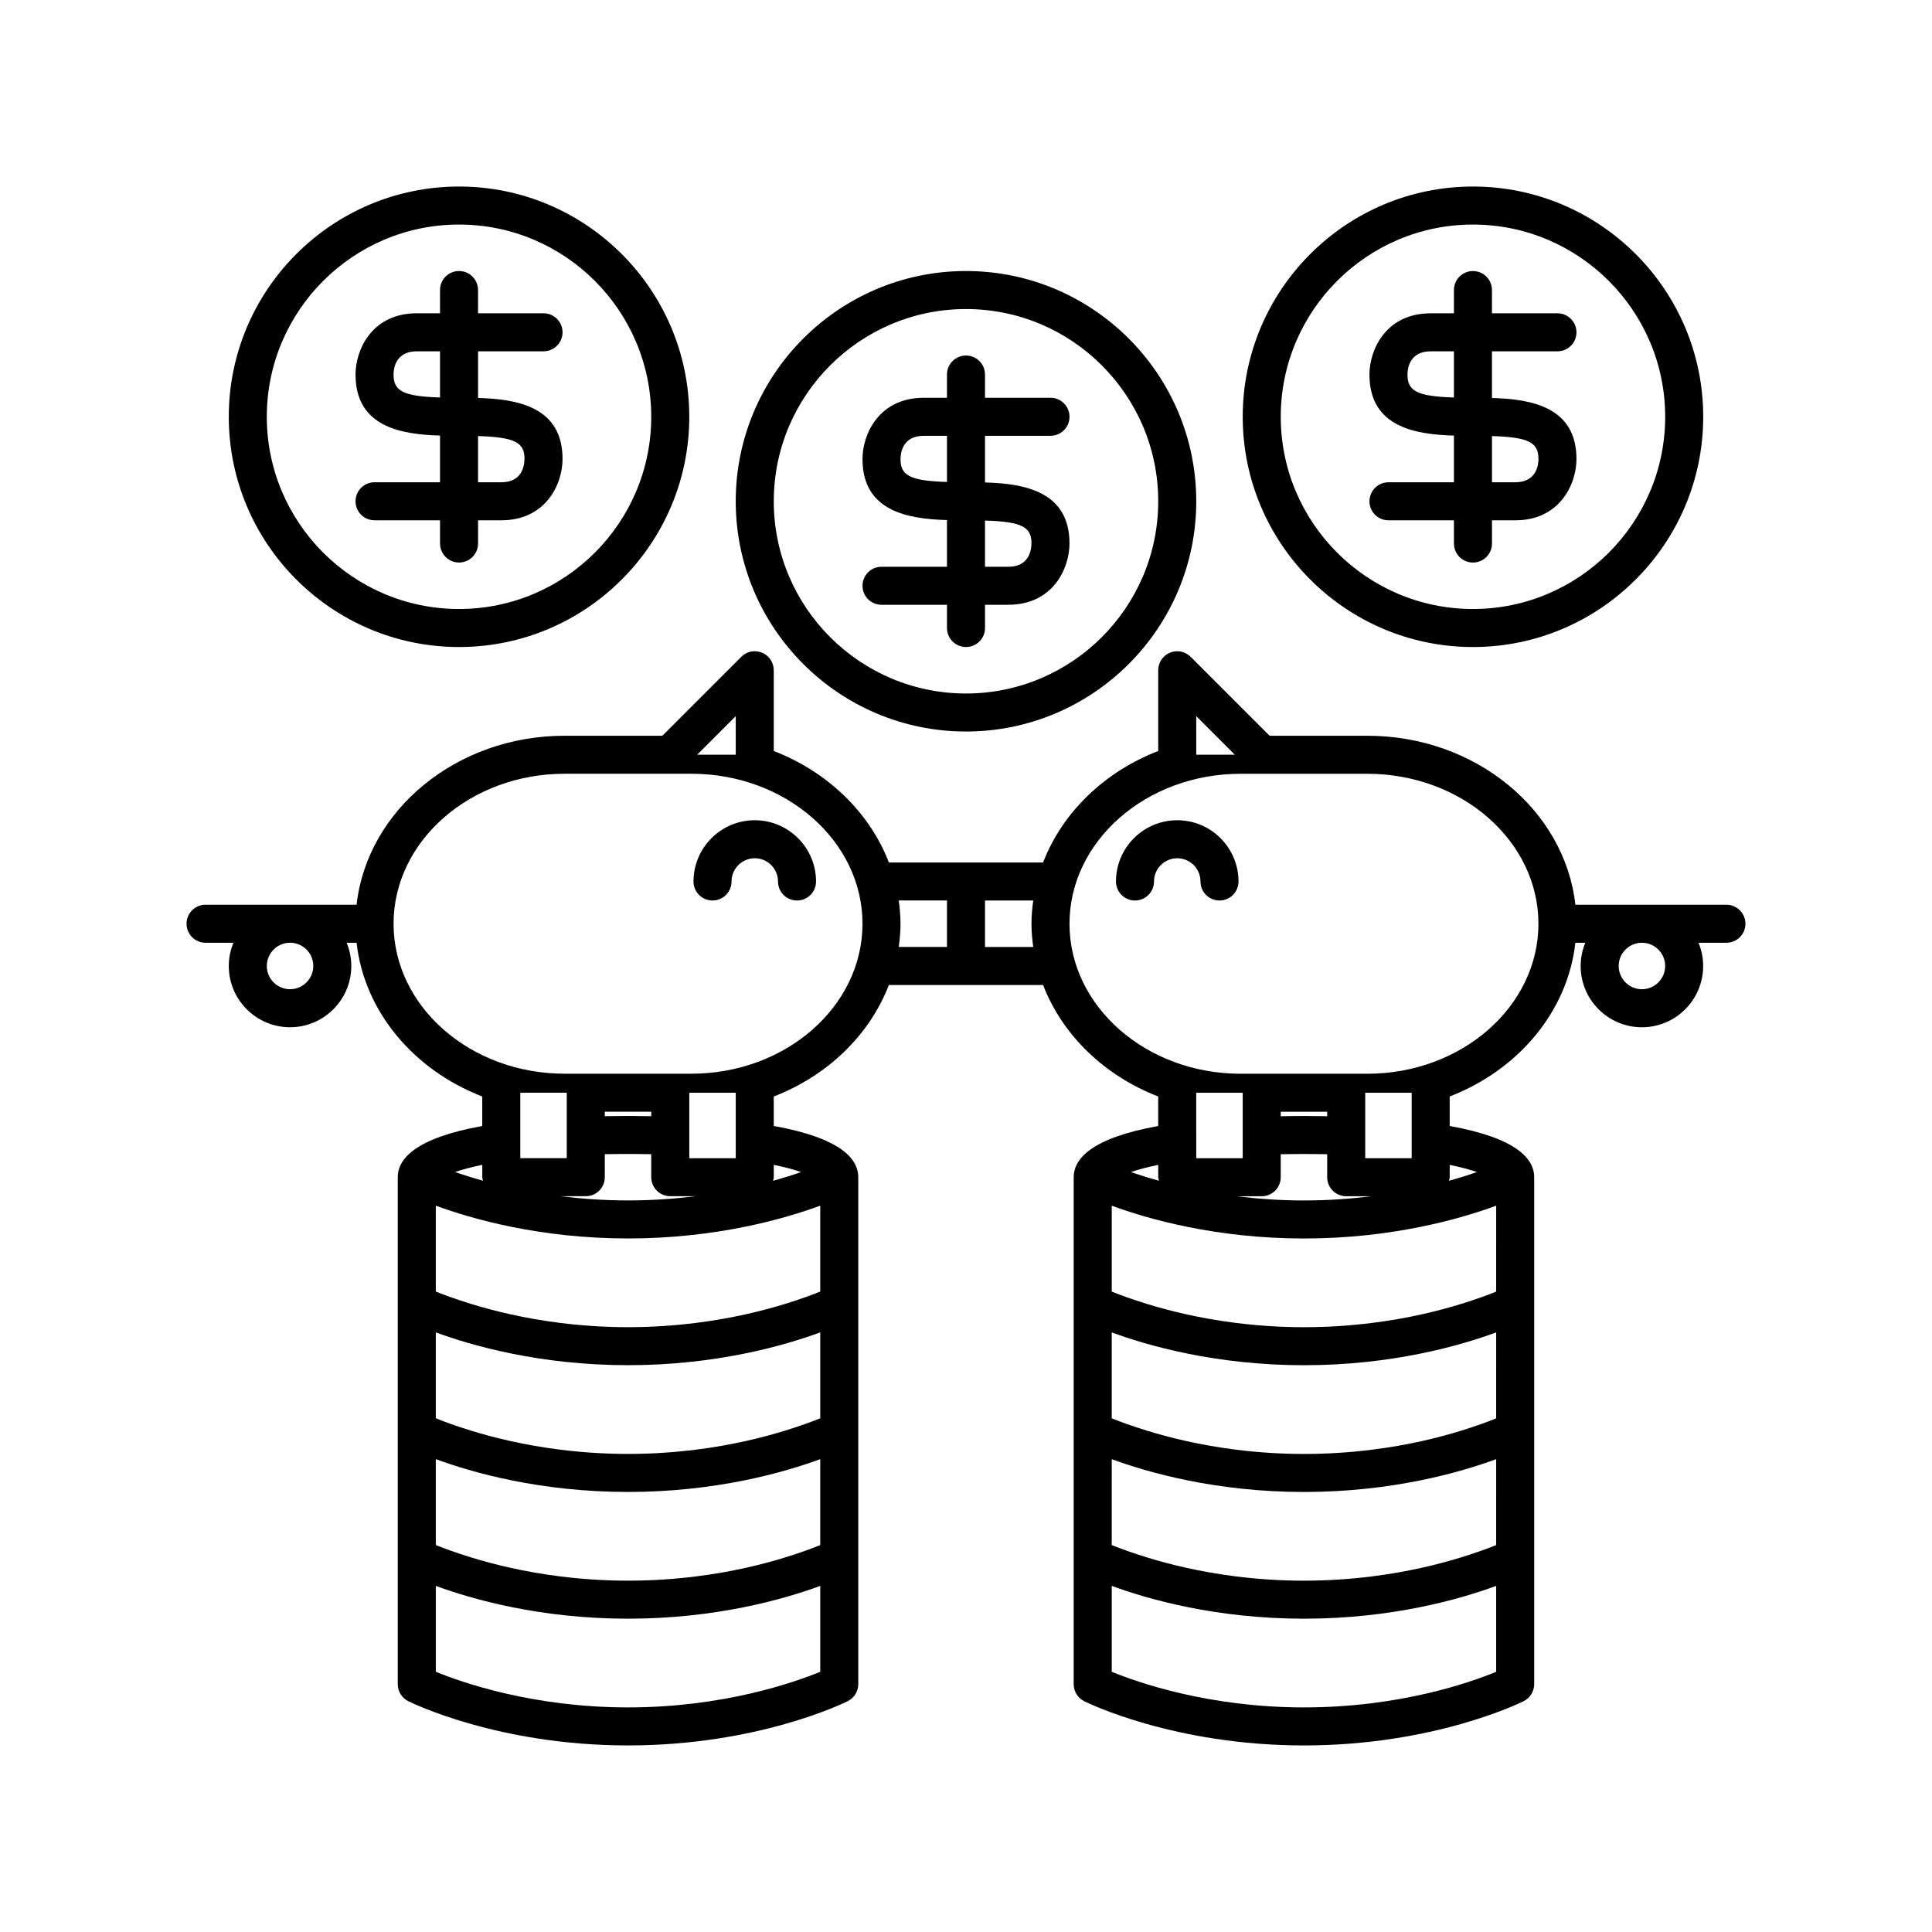
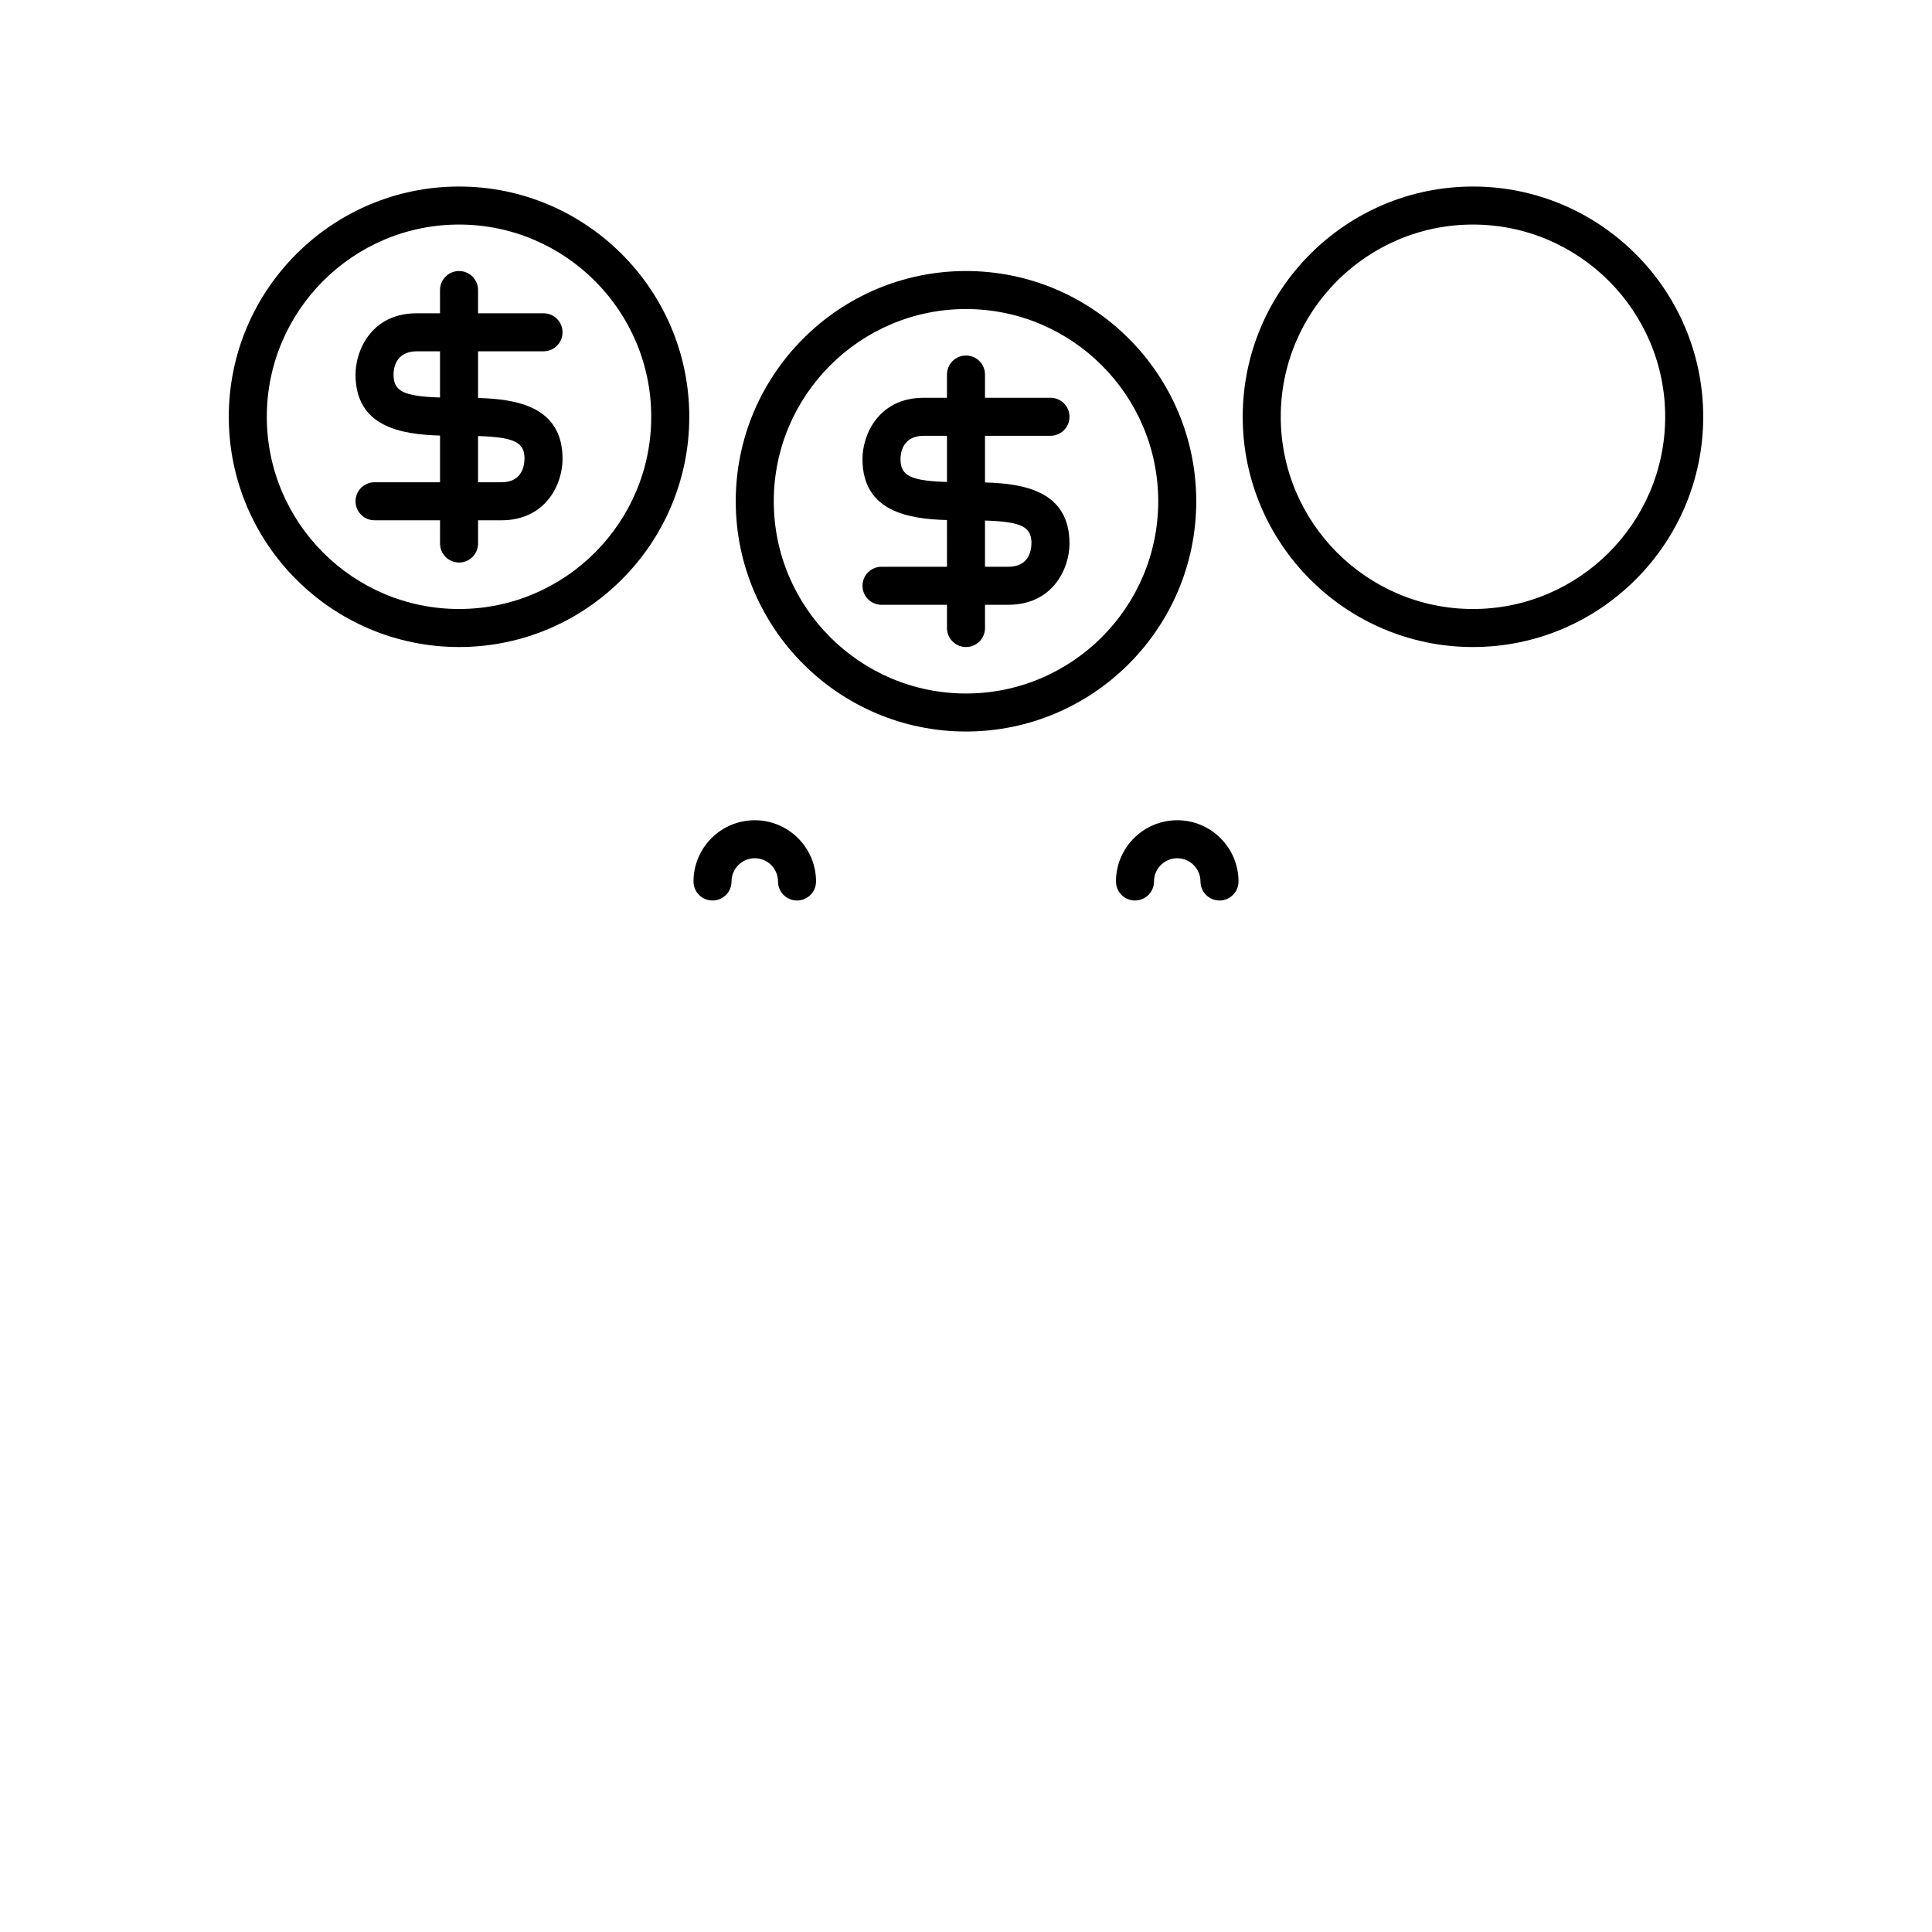
<svg xmlns="http://www.w3.org/2000/svg" fill="#000000" width="800px" height="800px" version="1.1" viewBox="144 144 512 512">
  <g>
-     <path d="m601.52 383.76h-40.027c-2.82-25.113-26.469-44.781-55.137-44.781h-25.902l-20.914-20.914c-1.445-1.445-3.606-1.883-5.492-1.094-1.883 0.777-3.109 2.617-3.109 4.656v21.395c-14.258 5.516-25.398 16.273-30.508 29.547h-40.867c-5.109-13.273-16.25-24.031-30.508-29.547v-21.395c0-2.035-1.227-3.879-3.109-4.656-1.887-0.793-4.051-0.355-5.492 1.094l-20.914 20.914h-25.902c-28.668 0-52.316 19.672-55.137 44.781h-40.027c-2.781 0-5.039 2.254-5.039 5.039 0 2.785 2.254 5.039 5.039 5.039h7.387c-0.785 1.902-1.23 3.977-1.23 6.16 0 8.953 7.281 16.234 16.234 16.234 8.949 0 16.23-7.281 16.23-16.234 0-2.184-0.445-4.258-1.23-6.16h2.633c2.055 18.328 15.211 33.742 33.305 40.742v7.824c-17.684 3.18-22.391 8.68-22.391 13.57v134.35c0 1.91 1.078 3.652 2.785 4.508 0.961 0.473 23.852 11.723 58.234 11.723 34.383 0 57.277-11.254 58.234-11.73 1.707-0.855 2.785-2.598 2.785-4.508v-134.35c0-4.894-4.707-10.395-22.395-13.574v-7.812c14.254-5.516 25.395-16.273 30.504-29.547h40.871c5.109 13.273 16.25 24.031 30.508 29.547v7.824c-17.688 3.18-22.395 8.68-22.395 13.574v134.35c0 1.91 1.078 3.652 2.785 4.508 0.957 0.469 23.852 11.719 58.234 11.719 34.383 0 57.273-11.254 58.23-11.73 1.707-0.855 2.785-2.598 2.785-4.508v-134.35c0-4.894-4.707-10.395-22.391-13.57v-7.816c18.094-7 31.25-22.418 33.305-40.742h2.633c-0.785 1.902-1.23 3.977-1.23 6.16 0 8.953 7.281 16.234 16.234 16.234 8.949 0 16.23-7.281 16.23-16.234 0-2.184-0.445-4.258-1.23-6.16h7.391c2.781 0 5.039-2.254 5.039-5.039-0.004-2.785-2.258-5.039-5.039-5.039zm-16.234 16.238c0 3.394-2.762 6.16-6.156 6.16-3.394 0-6.16-2.766-6.16-6.16s2.762-6.16 6.156-6.16c3.398 0 6.16 2.766 6.16 6.16zm-67.176 33.586v17.352h-2.152l-10.164 0.004v-17.355h12.312 0.004zm22.391 153.46c-6.801 2.805-25.559 9.438-50.938 9.438-25.266 0-44.113-6.641-50.941-9.445v-22.758c9.457 3.481 27.527 8.691 50.941 8.691 23.414 0 41.48-5.215 50.938-8.691zm-89.562-134.34v3.277c0 0.336 0.129 0.625 0.191 0.941-1.133-0.316-2.199-0.633-3.219-0.945-1.539-0.473-2.918-0.93-4.184-1.367 1.781-0.625 4.144-1.281 7.211-1.906zm10.074-11.688v-7.43h12.316v17.355h-12.312v-4.859zm79.488 110.69v1.75c-2.051 0.844-5.301 2.035-9.363 3.285-6.039 1.855-14.027 3.836-23.68 5.039-5.496 0.684-11.484 1.117-17.898 1.117s-12.402-0.434-17.898-1.117c-9.652-1.203-17.645-3.184-23.68-5.039-4.066-1.25-7.312-2.445-9.363-3.285v-1.75l0.004-21.012c9.457 3.481 27.527 8.695 50.941 8.695 23.414 0 41.48-5.215 50.938-8.695zm-44.781-113.08v1.188c-2.016-0.031-4-0.07-6.156-0.07s-4.144 0.039-6.156 0.07v-1.188zm44.781 45.898v1.762c-2.039 0.84-5.266 2.031-9.312 3.277-6.016 1.855-13.984 3.832-23.641 5.035-5.512 0.691-11.527 1.125-17.984 1.125-6.426 0-12.422-0.434-17.922-1.121-9.637-1.203-17.613-3.18-23.648-5.035-4.07-1.25-7.32-2.445-9.371-3.289v-22.754c9.465 3.477 27.543 8.688 50.941 8.688 23.398 0 41.477-5.211 50.938-8.688zm0 33.59v1.762c-2.039 0.84-5.266 2.031-9.305 3.277-6.016 1.855-13.984 3.836-23.648 5.039-5.512 0.688-11.527 1.121-17.988 1.121-6.426 0-12.422-0.434-17.922-1.121-9.641-1.203-17.621-3.184-23.652-5.039-4.066-1.25-7.316-2.445-9.367-3.289v-22.762c9.461 3.481 27.527 8.695 50.945 8.695 23.414 0 41.48-5.215 50.938-8.695zm-50.938-55.98c-6.391 0-12.348-0.438-17.828-1.117h6.633c2.781 0 5.039-2.254 5.039-5.039h-0.004v-6.098c1.984-0.031 4-0.059 6.156-0.059 2.16 0 4.176 0.027 6.16 0.059v6.098c0 2.785 2.254 5.039 5.039 5.039h6.633c-5.481 0.68-11.438 1.117-17.828 1.117zm41.648-6.156c-1.016 0.312-2.086 0.629-3.215 0.945 0.062-0.316 0.191-0.609 0.191-0.941v-3.277c3.062 0.625 5.426 1.281 7.207 1.906-1.262 0.438-2.644 0.895-4.184 1.367zm-24.855-27.426h-33.586c-25 0-45.344-17.832-45.344-39.75 0-21.914 20.344-39.742 45.344-39.742h33.586c25 0 45.344 17.832 45.344 39.742 0 21.918-20.344 39.75-45.344 39.75zm-101.32-33.59v-12.316h12.785c-0.277 2.023-0.469 4.066-0.469 6.156 0 2.09 0.191 4.137 0.469 6.16zm-66.055 38.625v17.352h-12.312v-17.355h12.316c-0.004 0.004-0.004 0.004-0.004 0.004zm22.395 153.45c-6.828 2.805-25.68 9.445-50.941 9.445-25.266 0-44.109-6.641-50.938-9.445v-22.758c9.457 3.481 27.523 8.691 50.938 8.691 23.418 0 41.484-5.215 50.941-8.691zm-89.566-134.34v3.273c0 0.336 0.129 0.625 0.191 0.941-1.133-0.316-2.199-0.633-3.215-0.945-1.539-0.473-2.918-0.93-4.184-1.367 1.781-0.621 4.141-1.277 7.207-1.902zm10.074-11.688v-7.43h12.312 0.004v17.355h-12.316zm79.492 112.45c-2.035 0.84-5.262 2.031-9.305 3.277-6.019 1.855-14.004 3.836-23.676 5.039-5.504 0.684-11.512 1.117-17.961 1.117-6.414 0-12.402-0.434-17.898-1.117-9.652-1.203-17.641-3.184-23.68-5.039-4.062-1.25-7.312-2.445-9.363-3.285v-22.762c9.457 3.481 27.523 8.695 50.938 8.695 23.414 0 41.484-5.215 50.941-8.695v21.012zm-44.785-114.84v1.188c-2.016-0.031-4-0.07-6.156-0.07-2.16 0-4.144 0.039-6.16 0.07v-1.188zm-57.098 47.652v-22.754c9.465 3.477 27.539 8.688 50.938 8.688 23.398 0 41.477-5.211 50.941-8.688v21.004l0.004 1.75c-2.051 0.844-5.305 2.039-9.371 3.289-6.031 1.855-14.012 3.832-23.648 5.035-5.504 0.688-11.5 1.121-17.922 1.121-6.426 0-12.422-0.434-17.922-1.121-9.637-1.203-17.613-3.18-23.645-5.035-4.07-1.254-7.324-2.449-9.375-3.289zm0 33.586v-22.762c9.457 3.481 27.523 8.695 50.941 8.695 23.414 0 41.484-5.215 50.941-8.695v22.762c-2.051 0.844-5.301 2.035-9.367 3.289-6.031 1.855-14.012 3.836-23.652 5.039-5.504 0.688-11.5 1.121-17.922 1.121-6.426 0-12.422-0.434-17.922-1.121-9.641-1.203-17.617-3.184-23.648-5.039-4.07-1.25-7.32-2.445-9.371-3.289zm50.941-57.73c-6.391 0-12.348-0.438-17.828-1.117h6.633c2.781 0 5.039-2.254 5.039-5.039h-0.004v-6.098c1.984-0.031 4-0.059 6.156-0.059 2.16 0 4.172 0.027 6.156 0.059v6.098c0 2.785 2.254 5.039 5.039 5.039h6.699c-5.488 0.68-11.465 1.117-17.891 1.117zm41.711-6.156c-1.035 0.32-2.129 0.641-3.281 0.961 0.066-0.32 0.195-0.621 0.195-0.961v-3.277c3.078 0.629 5.445 1.289 7.234 1.914-1.254 0.441-2.625 0.895-4.148 1.363zm-24.918-27.426h-33.586c-25 0-45.344-17.832-45.344-39.75 0-21.914 20.344-39.742 45.344-39.742h33.586c25 0 45.344 17.832 45.344 39.742 0 21.918-20.344 39.75-45.344 39.75zm11.754-88.418v3.887h-10.23l10.23-10.23zm43.195 42.512h12.785v12.316h-12.785c0.277-2.023 0.469-4.07 0.469-6.16 0-2.09-0.188-4.133-0.469-6.156zm78.84-38.625v-10.23l10.23 10.23zm-233.99 55.98c0 3.394-2.762 6.16-6.156 6.16-3.394 0-6.16-2.766-6.16-6.16s2.762-6.16 6.156-6.16c3.398 0 6.16 2.766 6.16 6.16z" />
    <path d="m455.98 361.37c-8.953 0-16.234 7.281-16.234 16.234 0 2.785 2.254 5.039 5.039 5.039 2.781 0 5.039-2.254 5.039-5.039 0-3.394 2.762-6.16 6.16-6.16 3.394 0 6.156 2.766 6.156 6.16 0 2.785 2.254 5.039 5.039 5.039 2.781 0 5.039-2.254 5.039-5.039-0.004-8.953-7.285-16.234-16.238-16.234z" />
    <path d="m204.63 254.45c0 33.645 27.371 61.02 61.02 61.02 33.645 0 61.016-27.375 61.016-61.02-0.004-33.641-27.375-61.016-61.02-61.016-33.645 0-61.016 27.375-61.016 61.016zm61.016 50.941c-28.09 0-50.941-22.852-50.941-50.941 0-28.086 22.855-50.941 50.941-50.941 28.09 0 50.938 22.852 50.938 50.941 0.004 28.09-22.848 50.941-50.938 50.941z" />
    <path d="m288.04 237.1c2.781 0 5.039-2.254 5.039-5.039s-2.254-5.039-5.039-5.039h-17.352v-6.16c0-2.785-2.254-5.039-5.039-5.039-2.781 0-5.039 2.254-5.039 5.039v6.16h-6.156c-11.91 0-16.234 9.707-16.234 16.23 0 13.879 12.066 15.883 22.395 16.176v12.375h-17.355c-2.781 0-5.039 2.254-5.039 5.039s2.254 5.039 5.039 5.039h17.355v6.156c0 2.785 2.254 5.039 5.039 5.039 2.781 0 5.039-2.254 5.039-5.039v-6.156h6.156c11.91 0 16.234-9.707 16.234-16.234 0-13.883-12.062-15.891-22.391-16.18v-12.367zm-5.039 28.492c-0.051 2.32-0.922 6.215-6.156 6.215h-6.156v-12.25c9.844 0.309 12.312 1.738 12.312 6.035zm-22.391-16.254c-9.852-0.305-12.316-1.738-12.316-6.082 0-1.441 0.445-6.156 6.16-6.156h6.156z" />
    <path d="m534.35 315.47c33.645 0 61.02-27.375 61.02-61.02-0.004-33.641-27.375-61.016-61.02-61.016-33.645 0-61.016 27.375-61.016 61.02 0 33.641 27.371 61.016 61.016 61.016zm0-111.96c28.09 0 50.941 22.852 50.941 50.941s-22.852 50.941-50.941 50.941-50.938-22.852-50.938-50.941c-0.004-28.086 22.848-50.941 50.938-50.941z" />
-     <path d="m511.96 271.81c-2.781 0-5.039 2.254-5.039 5.039s2.254 5.039 5.039 5.039h17.352v6.156c0 2.785 2.254 5.039 5.039 5.039 2.781 0 5.039-2.254 5.039-5.039v-6.156h6.156c11.91 0 16.234-9.707 16.234-16.234 0-13.883-12.066-15.891-22.395-16.18v-12.367h17.355c2.781 0 5.039-2.254 5.039-5.039s-2.254-5.039-5.039-5.039h-17.355v-6.16c0-2.785-2.254-5.039-5.039-5.039-2.781 0-5.039 2.254-5.039 5.039v6.16h-6.156c-11.91 0-16.234 9.707-16.234 16.23 0 13.879 12.062 15.883 22.391 16.176v12.375zm5.035-28.551c0-1.441 0.441-6.156 6.156-6.156h6.156v12.238c-9.844-0.305-12.312-1.738-12.312-6.082zm22.395 16.301c9.852 0.305 12.316 1.746 12.316 6.09 0 1.445-0.445 6.16-6.16 6.16h-6.156z" />
    <path d="m338.98 276.84c0 33.645 27.371 61.02 61.02 61.02 33.645 0 61.02-27.375 61.02-61.02-0.004-33.641-27.375-61.016-61.02-61.016-33.648 0-61.02 27.375-61.02 61.016zm61.02 50.945c-28.09 0-50.941-22.852-50.941-50.941s22.852-50.945 50.941-50.945 50.941 22.852 50.941 50.941-22.855 50.945-50.941 50.945z" />
    <path d="m422.39 259.49c2.781 0 5.039-2.254 5.039-5.039s-2.254-5.039-5.039-5.039l-17.355 0.004v-6.16c0-2.785-2.254-5.039-5.039-5.039-2.781 0-5.039 2.254-5.039 5.039v6.16h-6.156c-11.91 0-16.234 9.707-16.234 16.23 0 13.879 12.062 15.883 22.391 16.176l0.004 12.375h-17.352c-2.781 0-5.039 2.254-5.039 5.039 0 2.785 2.254 5.039 5.039 5.039l17.352-0.004v6.16c0 2.785 2.254 5.039 5.039 5.039 2.781 0 5.039-2.254 5.039-5.039l-0.004-6.16h6.156c11.91 0 16.234-9.707 16.234-16.234 0-13.883-12.062-15.891-22.391-16.18v-12.367zm-5.039 28.492c-0.051 2.324-0.922 6.215-6.156 6.215h-6.16v-12.25c9.852 0.309 12.316 1.738 12.316 6.035zm-22.391-16.254c-9.848-0.305-12.316-1.738-12.316-6.082 0-1.441 0.445-6.156 6.156-6.156h6.16z" />
    <path d="m344.02 361.37c-8.953 0-16.234 7.281-16.234 16.234 0 2.785 2.254 5.039 5.039 5.039 2.781 0 5.039-2.254 5.039-5.039 0-3.394 2.762-6.16 6.156-6.16 3.398 0 6.16 2.766 6.16 6.16 0 2.785 2.254 5.039 5.039 5.039 2.781 0 5.039-2.254 5.039-5.039-0.004-8.953-7.289-16.234-16.238-16.234z" />
  </g>
</svg>